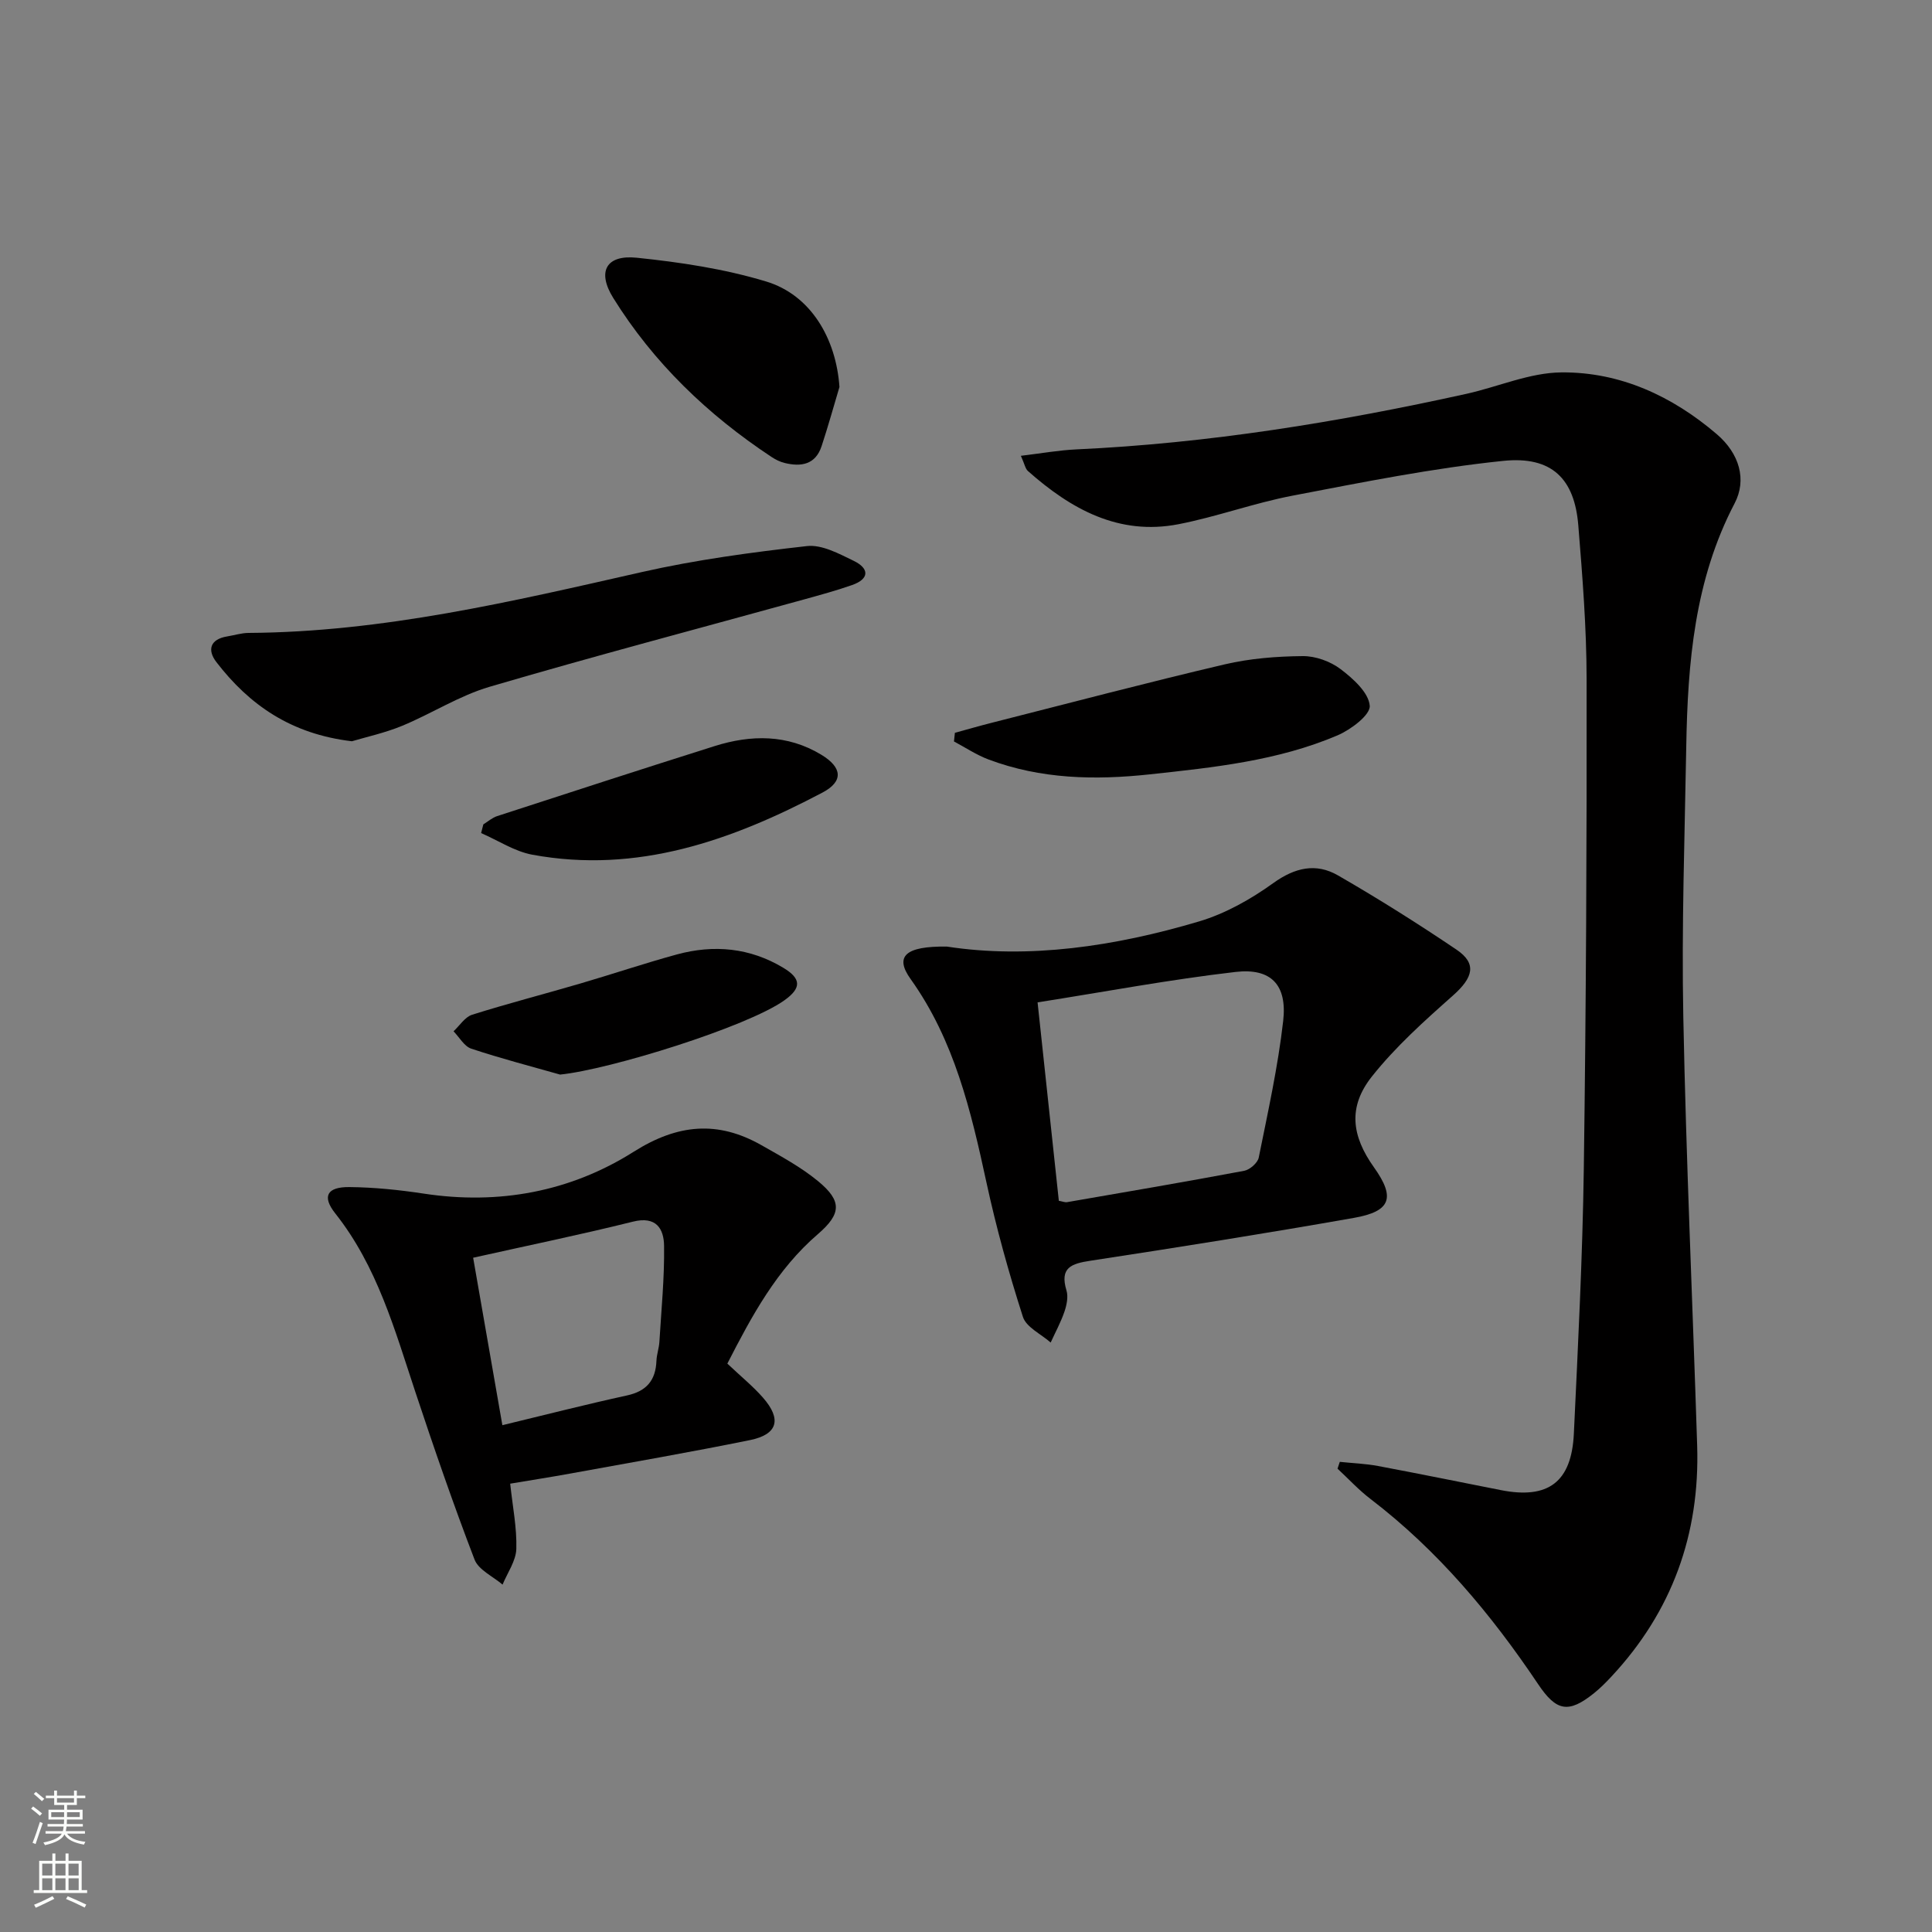
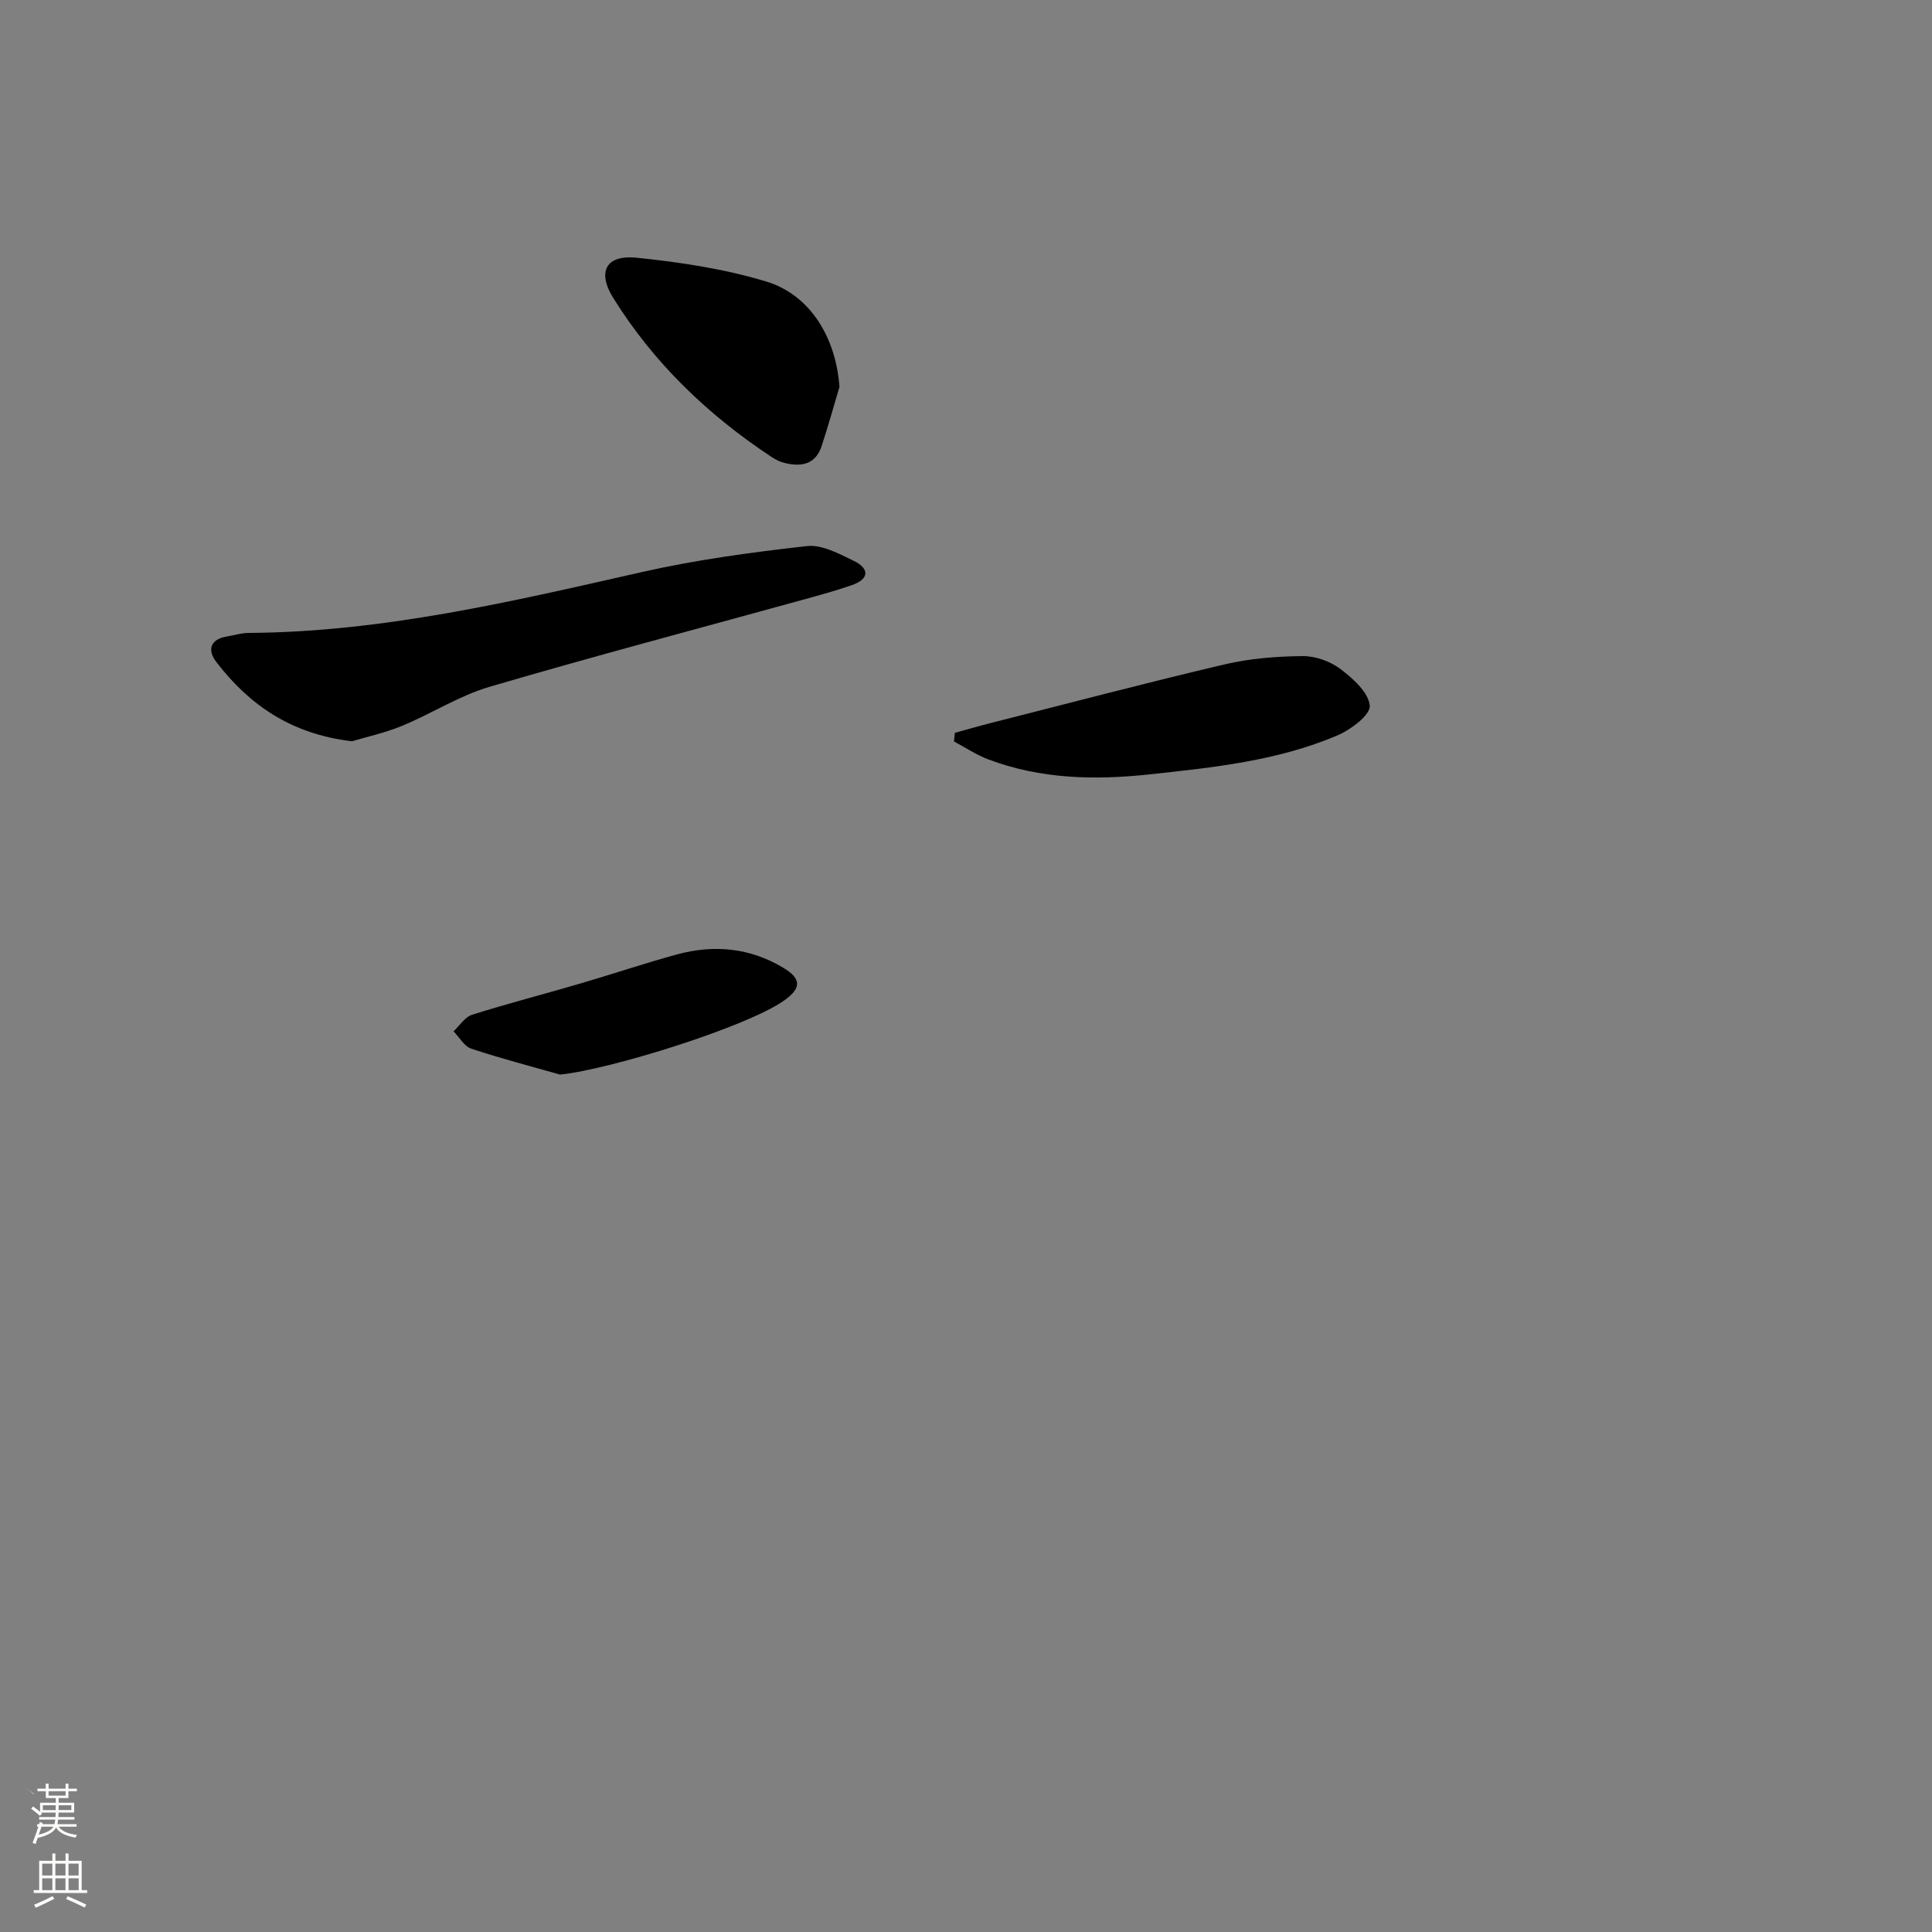
<svg xmlns="http://www.w3.org/2000/svg" enable-background="new 0 0 400 400" viewBox="0 0 400 400">
  <rect x="0" y="0" width="400" height="400" fill="#808080" stroke="none" />
  <g fill="#010000">
-     <path d="m211.36 94.37c4.19-.5 7.84-1.16 11.52-1.33 27.28-1.26 54.11-5.62 80.72-11.5 6.59-1.46 13.12-4.39 19.69-4.44 12.13-.1 22.93 4.9 32.15 12.79 4.69 4.01 6.26 9.43 3.69 14.33-8.3 15.86-9.71 33-10.01 50.38-.32 18.64-.98 37.3-.61 55.93.58 29.6 1.93 59.18 2.87 88.77.58 18.31-5.18 34.34-17.74 47.8-1.13 1.22-2.32 2.41-3.61 3.45-5.29 4.25-7.8 3.78-11.59-1.88-9.7-14.46-20.77-27.68-34.7-38.33-2.45-1.87-4.56-4.17-6.82-6.27.16-.47.31-.94.47-1.41 2.64.28 5.32.37 7.92.86 8.48 1.59 16.94 3.32 25.41 4.99 9.8 1.94 14.65-1.63 15.13-11.68.86-18.27 1.8-36.55 2.06-54.83.47-33.79.63-67.6.58-101.39-.01-10.62-.86-21.26-1.72-31.85-.78-9.62-5.46-14.38-15.55-13.34-14.63 1.51-29.13 4.43-43.6 7.2-7.96 1.52-15.66 4.36-23.61 5.91-12.39 2.41-22.29-3.13-31.19-11.01-.54-.48-.68-1.41-1.46-3.15z" />
-     <path d="m196.05 195.98c16.89 2.6 34.76-.02 52.24-5.22 5.43-1.62 10.69-4.59 15.32-7.92 4.5-3.24 8.86-4.22 13.4-1.6 8.35 4.81 16.52 9.96 24.51 15.35 4.31 2.9 3.51 5.79-.73 9.55-5.91 5.24-11.89 10.6-16.77 16.76-4.96 6.27-4.21 12.25.45 18.79 4.45 6.25 3.54 9.11-4.16 10.46-18.14 3.2-36.33 6.09-54.54 8.87-3.96.6-6.4 1.42-4.97 6.15.4 1.31.05 3.01-.41 4.37-.75 2.21-1.89 4.29-2.86 6.42-1.98-1.76-5.06-3.16-5.75-5.33-2.93-9.13-5.51-18.41-7.54-27.79-3.21-14.83-6.64-29.44-15.7-42.13-3.35-4.67-1.19-6.85 7.51-6.73zm18.77 11.55c1.56 14.51 2.98 27.8 4.4 41.08.78.14 1.27.36 1.72.28 12.23-2.11 24.47-4.2 36.66-6.49 1.17-.22 2.79-1.64 3.01-2.74 1.89-9.39 3.98-18.79 5.06-28.29.85-7.45-2.49-10.99-9.86-10.14-13.59 1.57-27.08 4.11-40.99 6.3z" />
-     <path d="m150.59 282.32c2.83 2.68 5.3 4.68 7.37 7.04 3.93 4.48 3.07 7.63-2.7 8.8-12.35 2.51-24.77 4.66-37.17 6.92-4.06.74-8.14 1.37-12.46 2.1.5 4.72 1.4 9.13 1.27 13.51-.08 2.49-1.84 4.93-2.85 7.39-1.99-1.71-4.97-3.04-5.8-5.19-4.39-11.44-8.39-23.05-12.25-34.68-4.28-12.9-7.9-26.02-16.59-36.99-2.8-3.53-1.7-5.5 2.94-5.45 5.12.05 10.28.58 15.35 1.35 15.59 2.38 30.4-.38 43.51-8.67 9.11-5.75 17.4-6.49 26.46-1.34 4.03 2.29 8.18 4.53 11.73 7.46 4.96 4.09 4.8 6.74-.05 10.93-8.53 7.33-13.7 16.94-18.76 26.82zm-52.63-21.92c2.01 11.55 3.92 22.46 6.05 34.67 8.86-2.14 17.3-4.3 25.81-6.16 4.07-.89 5.93-3.15 6.09-7.17.05-1.31.53-2.61.61-3.92.4-6.62 1.06-13.24.97-19.86-.04-3.55-1.61-6.24-6.45-5.03-10.76 2.68-21.62 4.91-33.08 7.47z" />
    <path d="m72.86 153.47c-12.61-1.49-21.24-7.53-28.06-16.39-1.92-2.5-1.33-4.74 2.26-5.32 1.47-.24 2.93-.71 4.39-.72 27.76-.17 54.53-6.5 81.39-12.59 11.25-2.55 22.76-4.1 34.23-5.39 3.09-.35 6.64 1.58 9.69 3.06 3.18 1.54 3.34 3.71-.35 5.01-3.28 1.15-6.64 2.06-9.99 2.99-21.69 5.99-43.46 11.73-65.05 18.07-6.3 1.85-12.02 5.57-18.15 8.1-3.61 1.48-7.5 2.32-10.36 3.18z" />
    <path d="m197.7 151.72c2.56-.7 5.11-1.44 7.68-2.09 16.05-4.07 32.07-8.3 48.18-12.08 5.24-1.23 10.75-1.66 16.14-1.71 2.64-.03 5.73 1.08 7.85 2.69 2.59 1.96 5.82 4.86 6.04 7.58.16 1.9-3.92 4.97-6.7 6.15-12.36 5.26-25.59 6.63-38.82 8.06-11.4 1.23-22.58.99-33.41-3.08-2.5-.94-4.78-2.47-7.15-3.73.07-.6.13-1.19.19-1.79z" />
    <path d="m173.8 80.12c-1.22 4.09-2.36 8.2-3.7 12.26-1.26 3.82-4.23 4.31-7.66 3.47-.95-.23-1.88-.7-2.7-1.24-13.19-8.72-24.41-19.47-32.78-32.93-3.39-5.46-1.47-8.97 4.87-8.32 9.01.93 18.12 2.3 26.76 4.91 9.26 2.78 14.52 11.8 15.21 21.85z" />
-     <path d="m100.07 170.68c.96-.59 1.84-1.39 2.88-1.72 14.98-4.87 29.97-9.75 45-14.49 7.56-2.38 15.08-2.46 22.11 1.8 4.32 2.62 4.62 5.5.23 7.82-18.78 9.9-38.34 16.87-60.07 12.87-3.69-.68-7.08-2.95-10.61-4.48.15-.61.3-1.2.46-1.8z" />
    <path d="m115.96 222.48c-6.15-1.75-12.34-3.35-18.4-5.37-1.46-.49-2.45-2.36-3.66-3.59 1.27-1.18 2.36-2.96 3.85-3.43 7.42-2.34 14.96-4.28 22.42-6.47 6.67-1.95 13.26-4.18 19.96-6.01 7.67-2.09 15.14-1.4 22.06 2.77 3.74 2.25 3.75 4.19.23 6.71-7.75 5.53-36.21 14.36-46.46 15.39z" />
  </g>
-   <path d="m6.44 374.46.42-.45c.65.47 1.27.95 1.85 1.44l-.45.49c-.65-.56-1.25-1.06-1.82-1.48m.93 7.33-.63-.26c.55-1.36 1.05-2.8 1.52-4.33.19.1.38.19.59.27-.46 1.29-.95 2.73-1.48 4.32m-.38-10.38.44-.42c.43.34 1.01.82 1.74 1.44l-.49.49c-.53-.51-1.09-1.01-1.69-1.51m2.5.35h1.72v-1.04h.59v1.04h3.52v-1.04h.59v1.04h1.75v.53h-1.75v1.42h-2.03v.97h3.22v2.03h-3.24c0 .35-.01.66-.03.93h3.32v.53h-3.37c-.03.27-.08.58-.15.94h3.96v.53h-3.71c.67.92 1.93 1.48 3.79 1.68-.13.24-.23.44-.29.59-2.13-.38-3.48-1.08-4.04-2.12-.43.97-1.77 1.72-4.03 2.23-.09-.19-.2-.37-.33-.55 2.1-.42 3.37-1.03 3.81-1.83h-3.36v-.53h3.58c.08-.29.13-.61.16-.94h-3.33v-.53h3.39c.02-.27.04-.58.04-.93h-3.23v-2.03h3.25v-.97h-2.07v-1.42h-1.73zm1.12 3.44v1h2.65c.01-.3.02-.44.01-.4v-.25-.35zm1.19-2h3.52v-.91h-3.52zm4.71 2h-2.63v.59c0 .15-.01.28-.01.4h2.64z" fill="#fbfcfa" />
+   <path d="m6.44 374.46.42-.45c.65.47 1.27.95 1.85 1.44l-.45.49c-.65-.56-1.25-1.06-1.82-1.48m.93 7.33-.63-.26c.55-1.36 1.05-2.8 1.52-4.33.19.1.38.19.59.27-.46 1.29-.95 2.73-1.48 4.32m-.38-10.38.44-.42l-.49.49c-.53-.51-1.09-1.01-1.69-1.51m2.5.35h1.72v-1.04h.59v1.04h3.52v-1.04h.59v1.04h1.75v.53h-1.75v1.42h-2.03v.97h3.22v2.03h-3.24c0 .35-.01.66-.03.93h3.32v.53h-3.37c-.03.27-.08.58-.15.94h3.96v.53h-3.71c.67.92 1.93 1.48 3.79 1.68-.13.24-.23.44-.29.59-2.13-.38-3.48-1.08-4.04-2.12-.43.97-1.77 1.72-4.03 2.23-.09-.19-.2-.37-.33-.55 2.1-.42 3.37-1.03 3.81-1.83h-3.36v-.53h3.58c.08-.29.13-.61.16-.94h-3.33v-.53h3.39c.02-.27.04-.58.04-.93h-3.23v-2.03h3.25v-.97h-2.07v-1.42h-1.73zm1.12 3.44v1h2.65c.01-.3.02-.44.01-.4v-.25-.35zm1.19-2h3.52v-.91h-3.52zm4.71 2h-2.63v.59c0 .15-.01.28-.01.4h2.64z" fill="#fbfcfa" />
  <path d="m13.56 383.74h.63v1.52h2.72v6.07h1.13v.6h-11.06v-.6h1.13v-6.07h2.73v-1.52h.63v1.52h2.1v-1.52zm-2.69 8.83.38.56c-1.24.63-2.53 1.25-3.85 1.85-.1-.21-.21-.42-.34-.63 1.36-.55 2.63-1.15 3.81-1.78m-2.13-4.27h2.1v-2.45h-2.1zm0 3.04h2.1v-2.46h-2.1zm2.72-3.04h2.1v-2.45h-2.1zm0 3.04h2.1v-2.46h-2.1zm6.07 3.6c-1.41-.71-2.7-1.3-3.86-1.78l.35-.56c1.45.62 2.75 1.19 3.84 1.72zm-1.25-9.09h-2.1v2.45h2.1zm-2.09 5.49h2.1v-2.46h-2.1z" fill="#fbfcfa" />
</svg>